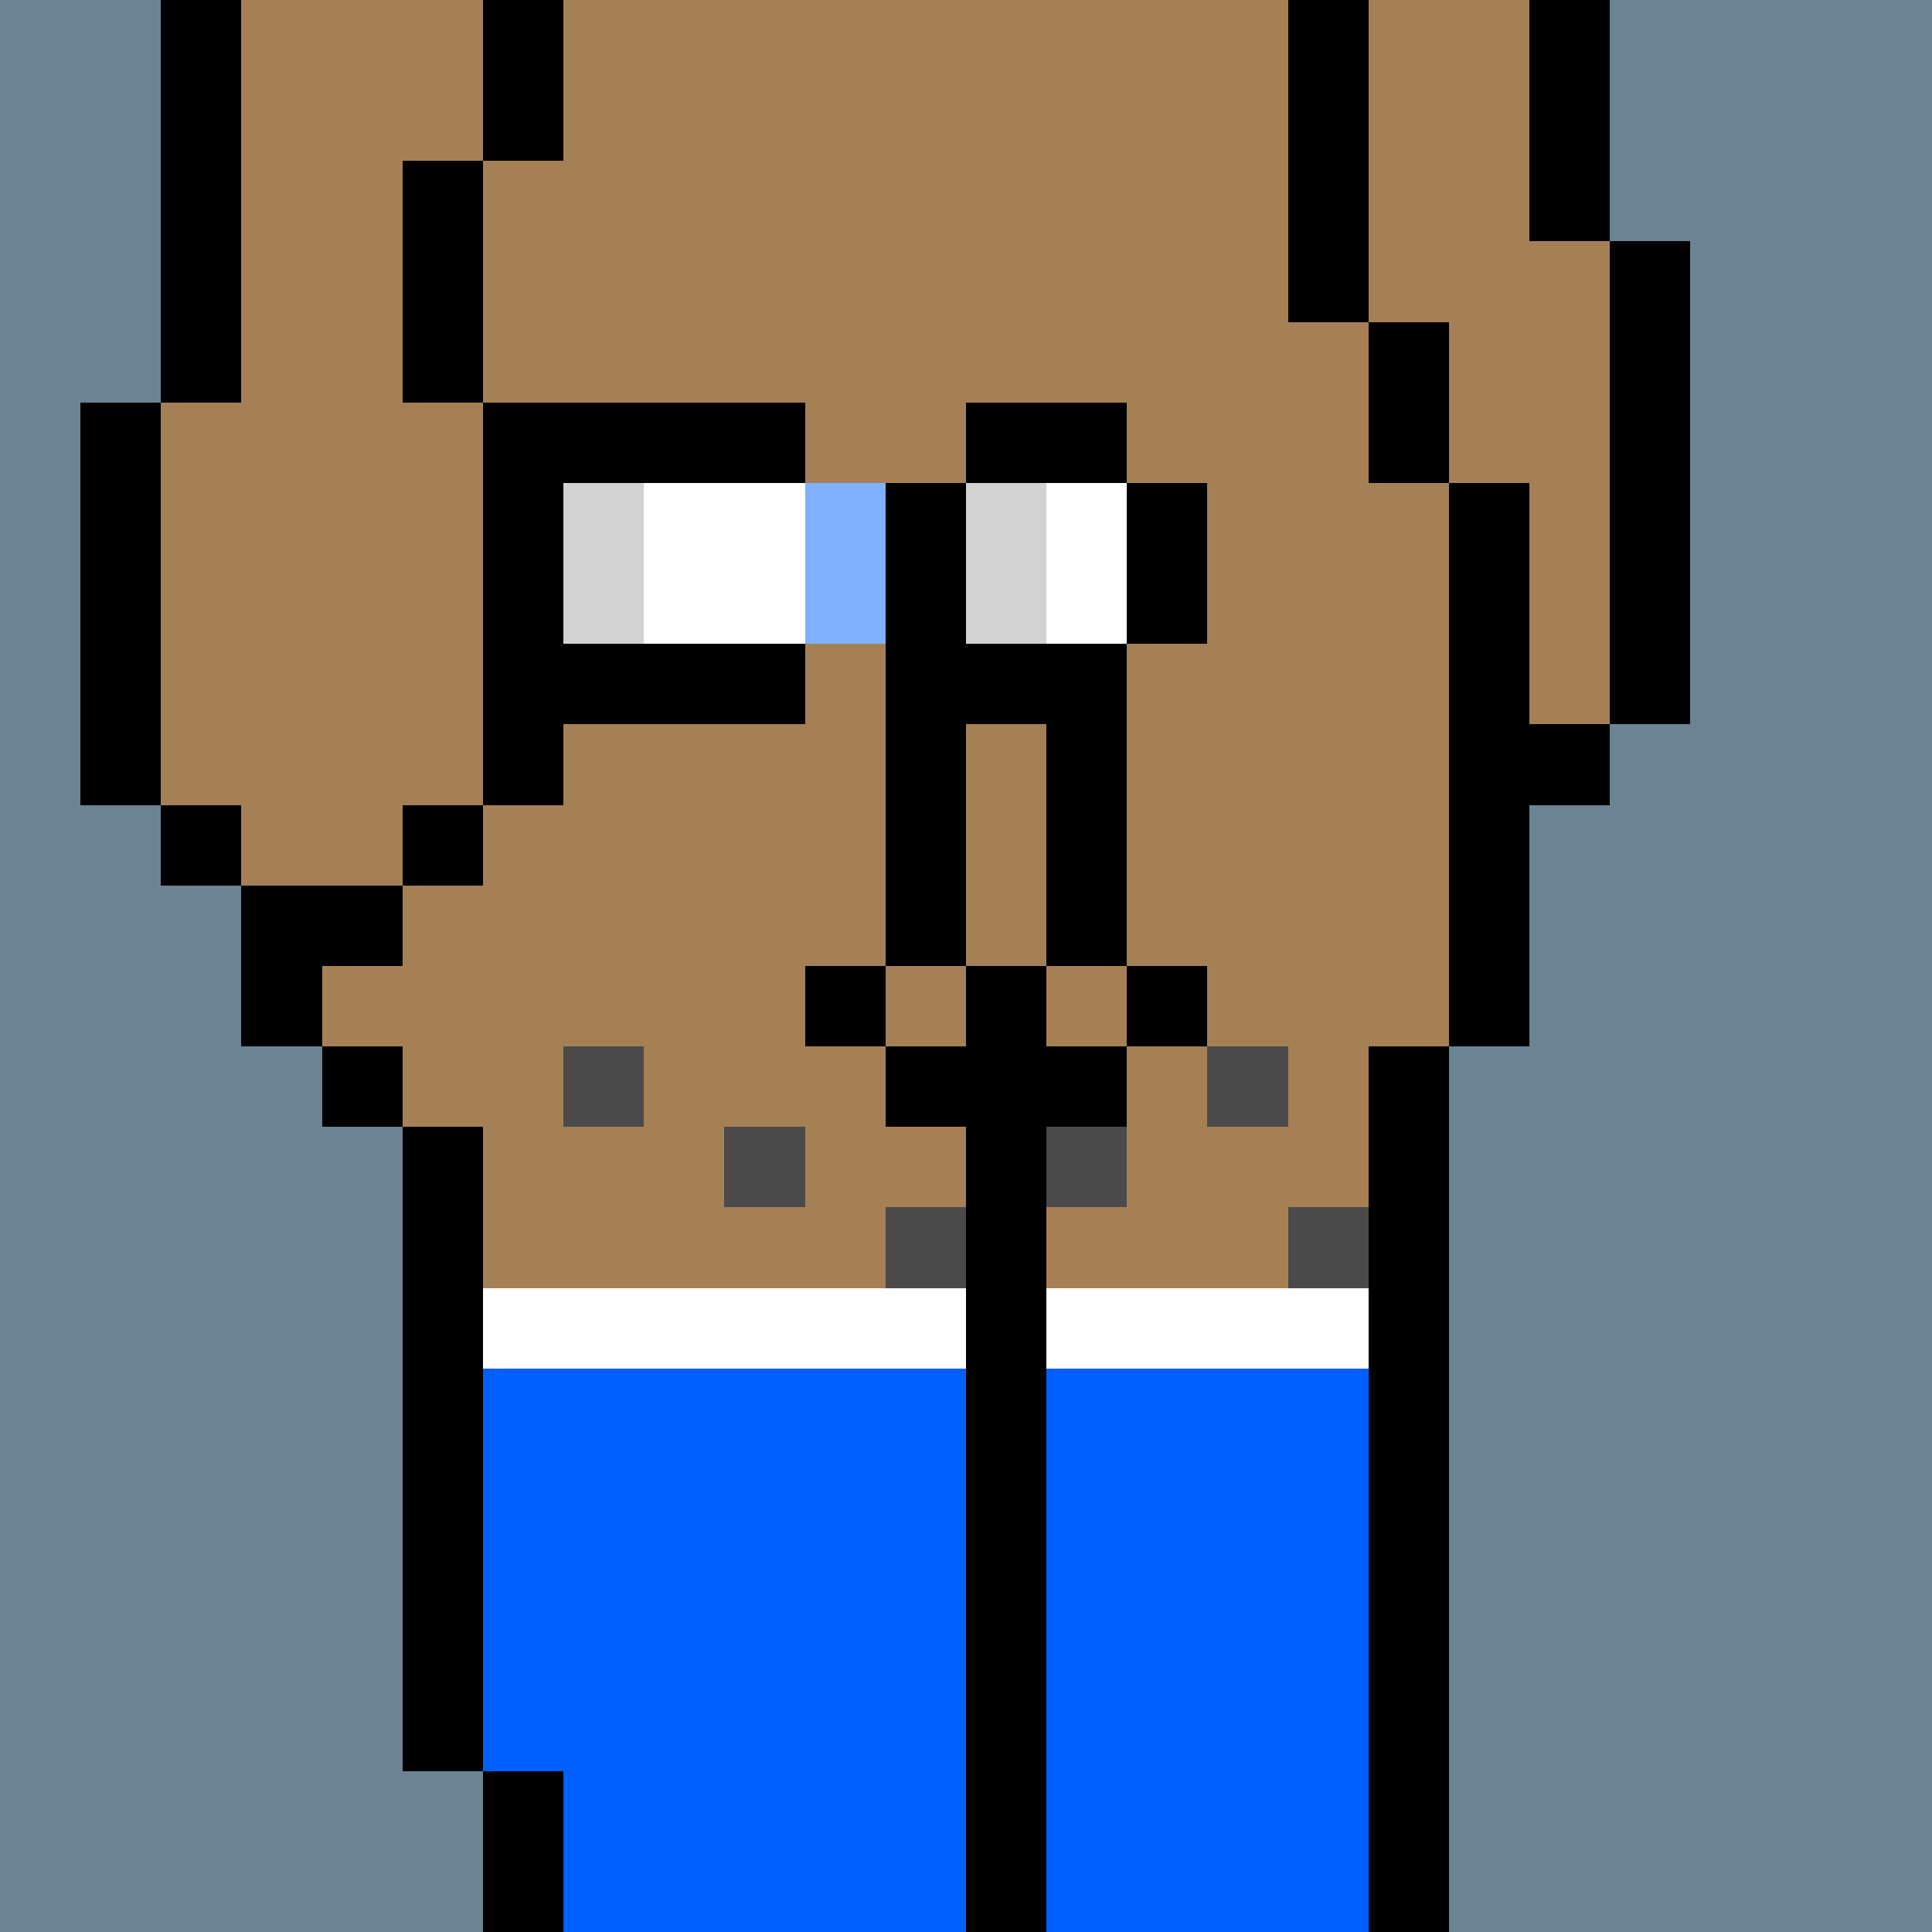
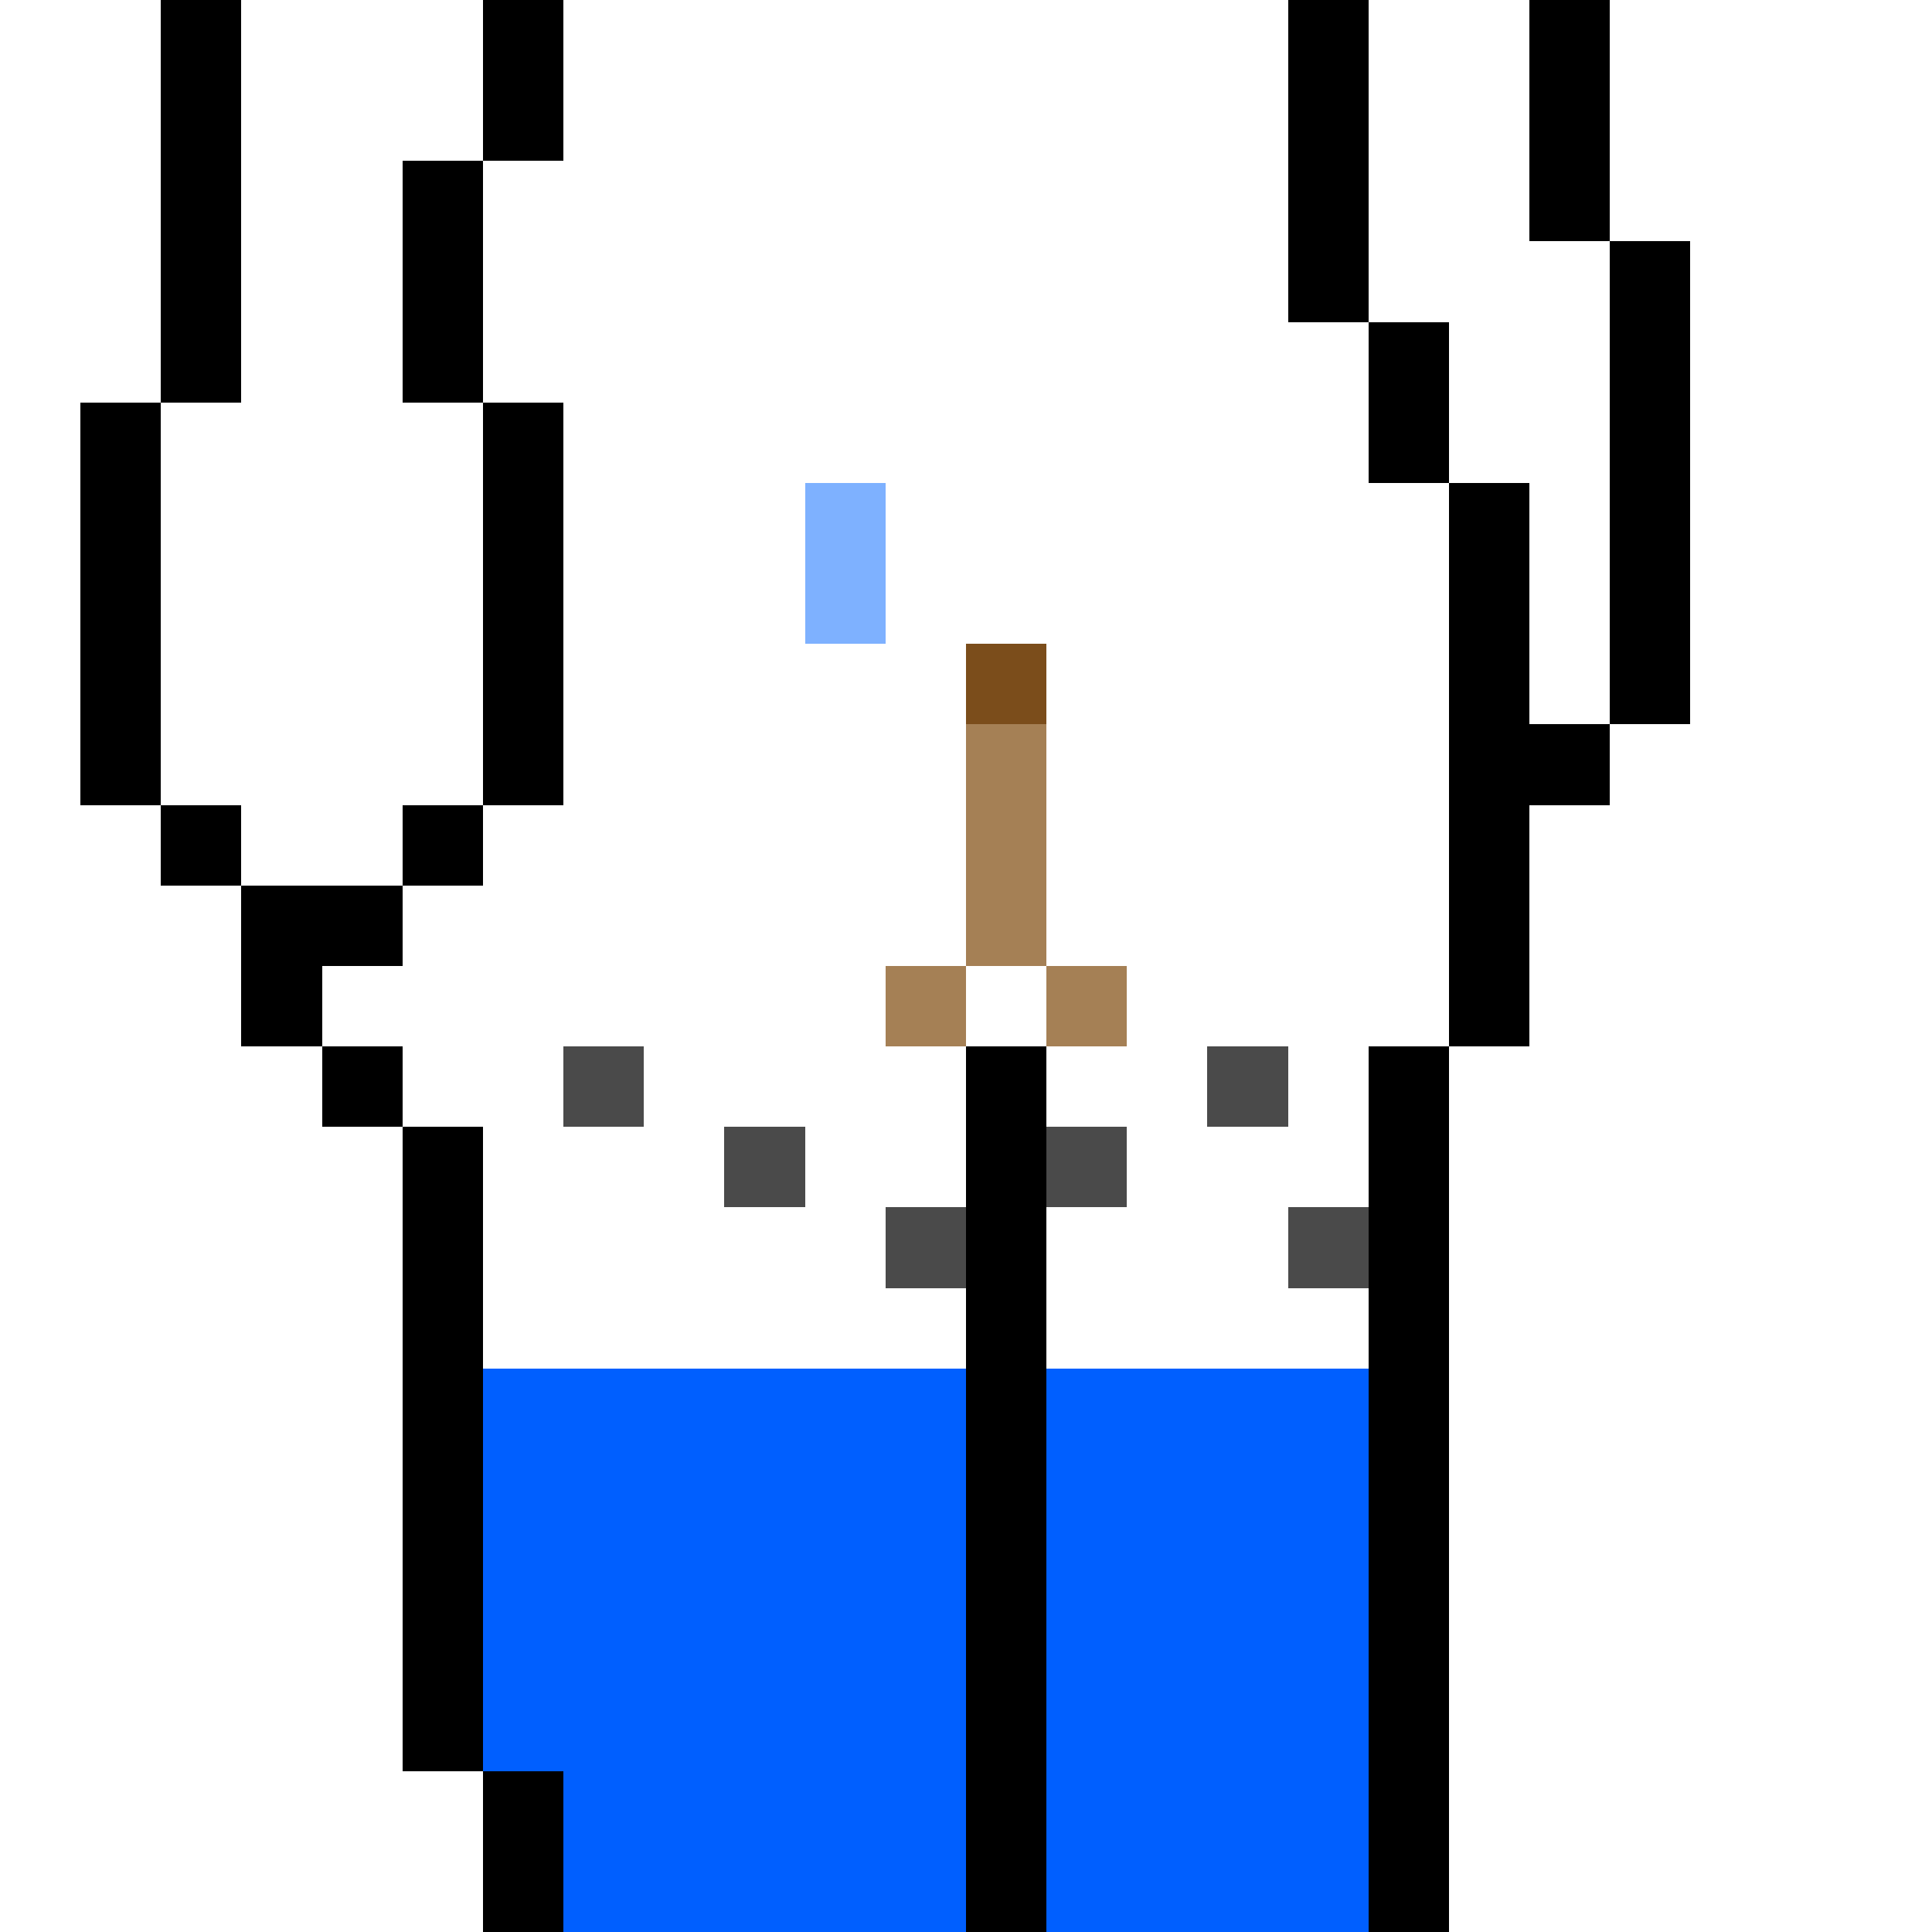
<svg xmlns="http://www.w3.org/2000/svg" width="336" height="336" viewBox="0 0 24 24" fill-rule="evenodd" shape-rendering="crispEdges">
-   <path id="bg" fill="#6a8494" d="M0 0h24v24H0z" />
  <g id="bods.003">
    <path d="M13 24V13h-1v11h1zm-6 0v-2H6v2h1zm11 0V13h-1v11h1zM6 22v-8H5v8h1zm-1-9H4v1h1v-1zm0-2H3v2h1v-1h1v-1zm-2-1H2v1h1v-1zm3 0H5v1h1v-1zm-4 0V5H1v5h1zm5 0V5H6v5h1zm12 3v-3h1V9h-1V6h-1v7h1zm2-4V3h-1v6h1zm-3-3V4h-1v2h1zM3 5V0H2v5h1zm3 0V2H5v3h1zm11-1V0h-1v4h1zm3-1V0h-1v3h1zM7 2V0H6v2h1z" />
-     <path fill="#a58055" d="M13 24h4V13h1V6h-1V4h-1V0H7v2H6v3h1v5H6v1H5v1H4v1h1v1h1v8h1v2h5V13h1v11zm6-21V0h-2v4h1v2h1v3h1V3h-1zM6 5H5V2h1V0H3v5H2v5h1v1h2v-1h1V5z" />
  </g>
  <g id="pube.168">
    <path fill="#4a4a4a" d="M15 23h-1v1h1v-1zm2 0h-1v1h1v-1zm-7 0H9v1h1v-1zm1-1h-1v1h1v-1zm5-1h-1v1h1v-1zm-5-1h-1v1h1v-1zm3 0h-1v1h1v-1zm-5 0H8v1h1v-1zm6-2h-1v1h1v-1zm-5 0H9v1h1v-1zm1-1h-1v1h1v-1zm5-1h-1v1h1v-1zm-8 0H7v1h1v-1zm4-1h-1v1h1v-1zm5 0h-1v1h1v-1zm-3-1h-1v1h1v-1zm-4 0H9v1h1v-1zm6-1h-1v1h1v-1zm-8 0H7v1h1v-1z" />
  </g>
  <g id="junk.188">
-     <path d="M12 13h-1v1h1v-1zm2 0h-1v1h1v-1zm-3-1h-1v1h1v-1zm2 0h-1v1h1v-1zm2 0h-1v1h1v-1zm-4-4v4h1V8h-1zm2 0v4h1V8h-1zm0-1h-1v1h1V7z" />
    <path fill="#7b4d1b" d="M12 8h1v1h-1z" />
    <path fill="#a58055" d="M12 12h-1v1h1v-1zm2 0h-1v1h1v-1zm-2-3v3h1V9h-1z" />
  </g>
  <g id="wear.033">
    <path fill="#fff" d="M6 17h6v-1H6v1zm7 0h4v-1h-4v1z" />
    <path fill="#005fff" d="M7 22H6v-5h6v7H7v-2zm10 2h-4v-7h4v7z" />
  </g>
  <g id="hold.033">
-     <path d="M7 9h3V8H7v1zm5 0h2V8h-2v1zm-1-3v2h1V6h-1zm3 0v2h1V6h-1zM7 6h3V5H7v1zm5 0h2V5h-2v1z" />
-     <path fill="#d2d2d2" d="M8 8V6H7v2h1zm4-2v2h1V6h-1z" />
    <path fill="#fff" d="M8 8V6h2v2H8zm6 0V6h-1v2h1z" />
    <path fill="#7eb1ff" d="M10 6v2h1V6h-1z" />
  </g>
</svg>